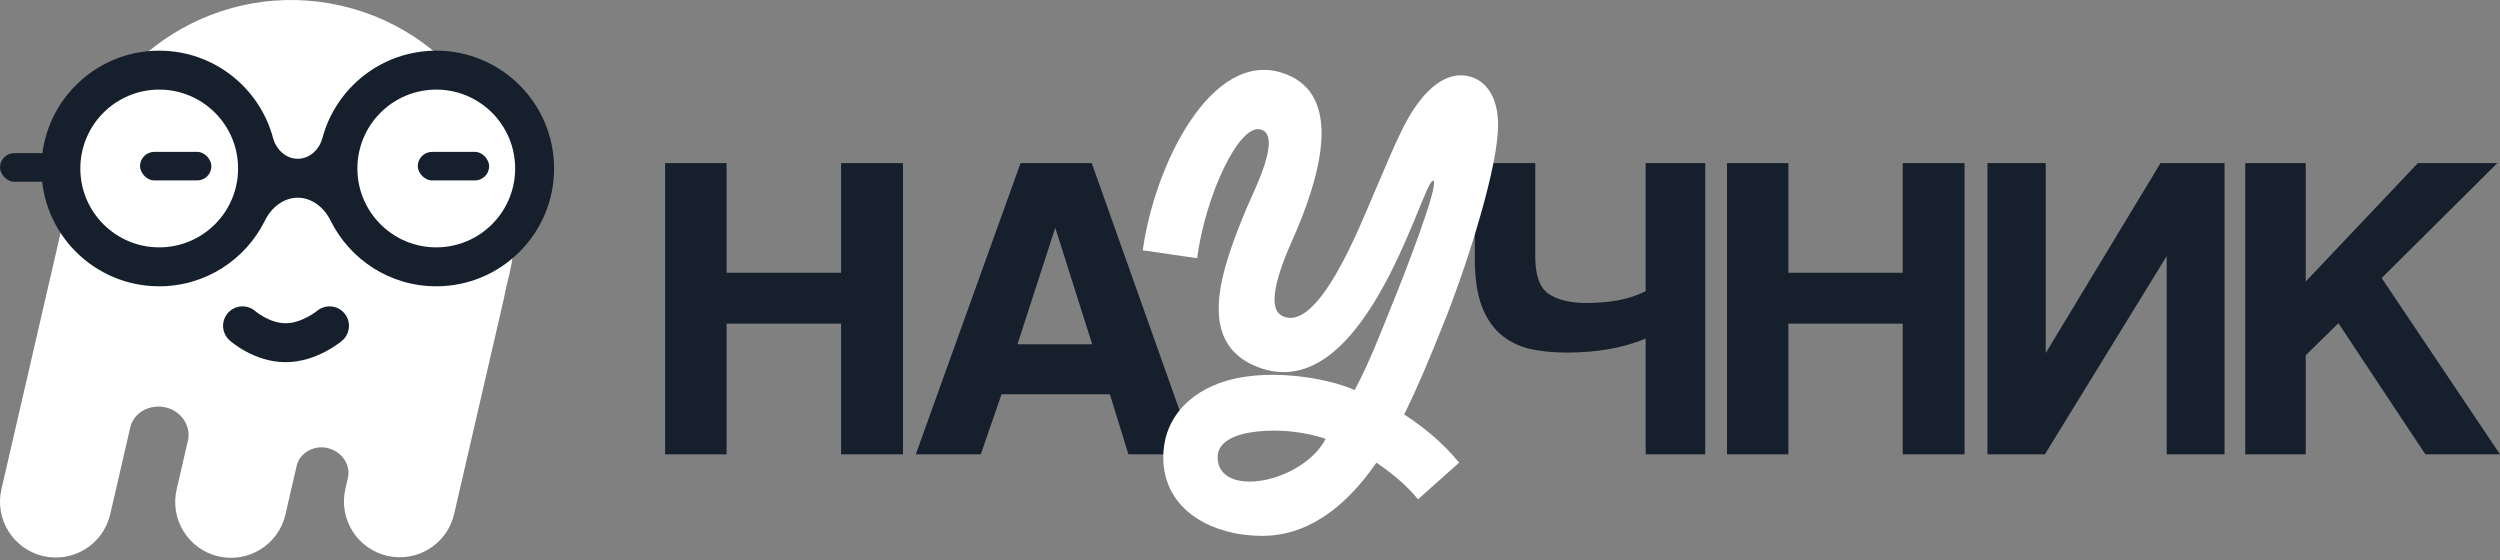
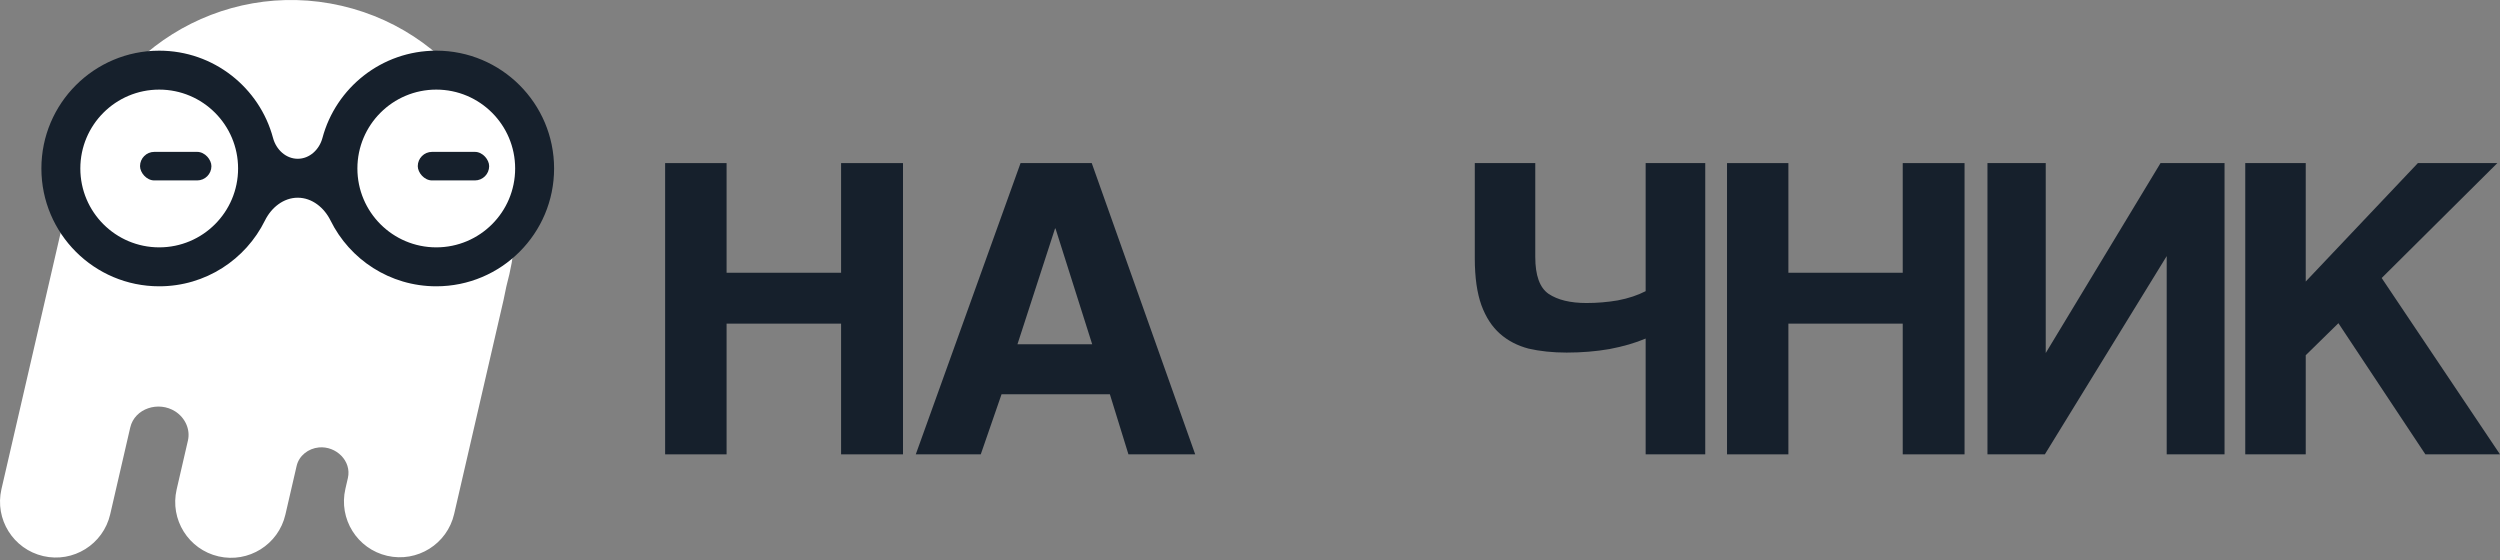
<svg xmlns="http://www.w3.org/2000/svg" width="754" height="169" viewBox="0 0 754 169" fill="none">
  <rect x="0" y="0" width="754" height="169" fill="#808080" stroke="none" />
  <path d="M253.673 137.031V97.608H219.137V137.031H200.602V49.19H219.137V82.262H253.673V49.19H272.342V137.031H253.673Z" fill="#16202C" />
  <path d="M318.335 68.901H318.202L306.867 103.826H329.403L318.335 68.901ZM340.337 137.031L334.737 118.907H302.067L295.799 137.031H276.198L307.801 49.19H329.269L360.473 137.031H340.337Z" fill="#16202C" />
  <path d="M496.327 137.031V102.106C493.22 103.429 489.581 104.487 485.409 105.281C481.325 105.986 477.02 106.339 472.493 106.339C468.321 106.339 464.504 105.942 461.042 105.149C457.668 104.267 454.783 102.767 452.387 100.651C449.99 98.534 448.126 95.668 446.794 92.052C445.463 88.348 444.797 83.629 444.797 77.897V49.19H463.039V77.5C463.039 83.056 464.37 86.76 467.033 88.612C469.785 90.464 473.602 91.39 478.485 91.39C481.68 91.39 484.832 91.126 487.939 90.597C491.134 89.979 493.931 89.053 496.327 87.818V49.19H514.303V137.031H496.327Z" fill="#16202C" />
  <path d="M573.864 137.031V97.608H539.377V137.031H520.869V49.19H539.377V82.262H573.864V49.19H592.506V137.031H573.864Z" fill="#16202C" />
  <path d="M599.418 137.031V49.19H616.995V106.471L651.614 49.19H670.922V137.031H653.479V77.235L616.728 137.031H599.418Z" fill="#16202C" />
  <path d="M731.495 137.031L705.264 97.476L695.41 107.133V137.031H677.168V49.19H695.41V84.908L729.231 49.19H753.199L718.313 83.85L753.998 137.031H731.495Z" fill="#16202C" />
-   <path d="M380.709 161.626C366.142 161.626 350.847 154.263 350.847 137.881C350.847 127.757 356.856 119.658 367.599 115.609C380.891 110.639 399.828 113.768 408.568 117.634C412.755 109.903 416.215 100.883 419.857 91.864C422.952 84.317 434.423 55.05 432.238 54.498C430.782 54.13 426.048 69.96 417.854 85.238C408.932 101.804 396.004 117.634 378.706 110.455C360.68 102.908 368.145 81.556 375.975 62.781C378.16 57.627 386.9 40.693 380.163 39.036C373.608 37.38 363.593 58.916 361.044 77.875L344.656 75.482C348.298 49.344 365.414 15.292 386.535 21.918C403.651 27.256 400.01 48.24 391.088 69.408C388.356 75.666 380.709 91.864 386.535 95.177C397.278 101.067 410.024 68.487 414.212 58.732C417.854 50.449 421.131 41.981 424.773 35.539C429.325 27.624 436.244 20.445 444.256 23.391C449.172 25.231 452.45 30.937 451.721 40.141C450.811 54.13 441.161 83.581 435.152 98.122C431.51 107.326 427.686 116.529 423.498 124.996C429.143 128.678 434.97 133.279 440.068 139.538L427.686 150.582C423.863 145.98 419.493 142.483 415.123 139.538C405.108 154.079 393.455 161.626 380.709 161.626ZM367.235 137.881C367.235 144.139 373.608 146.164 380.891 144.876C388.174 143.587 396.368 138.986 399.828 132.359C393.455 130.15 385.625 129.414 379.07 130.15C372.333 130.887 367.235 133.279 367.235 137.881Z" fill="white" />
  <path fill-rule="evenodd" clip-rule="evenodd" d="M104.924 144.168C106.102 139.066 101.391 134.455 96.178 134.946C93.01 135.244 90.183 137.412 89.467 140.512L86.079 155.188C83.988 164.246 74.949 169.894 65.891 167.803C56.833 165.711 51.185 156.673 53.276 147.615L56.678 132.878C57.465 129.47 55.806 125.978 52.862 124.09C47.846 120.872 40.618 123.14 39.277 128.947L33.238 155.104C31.147 164.162 22.108 169.81 13.05 167.718C3.992 165.627 -1.656 156.589 0.435 147.53L20.315 61.422C20.564 60.342 20.821 59.261 20.969 58.162C21.229 56.228 21.581 54.29 22.028 52.352C30.418 16.014 66.677 -6.644 103.016 1.746C139.354 10.135 162.011 46.394 153.622 82.733C153.433 83.551 153.231 84.362 153.017 85.165C152.547 86.93 152.271 88.745 151.86 90.524L136.97 155.021C134.879 164.079 125.84 169.727 116.782 167.636C107.724 165.545 102.076 156.506 104.167 147.448L104.924 144.168Z" fill="white" />
  <circle cx="48.883" cy="50.512" r="25.445" fill="white" />
  <circle cx="132.664" cy="50.904" r="25.445" fill="white" />
  <path fill-rule="evenodd" clip-rule="evenodd" d="M48.018 74.604C61.156 74.604 71.807 63.953 71.807 50.815C71.807 37.676 61.156 27.025 48.018 27.025C34.879 27.025 24.228 37.676 24.228 50.815C24.228 63.953 34.879 74.604 48.018 74.604ZM89.799 59.63C85.474 59.63 81.817 62.634 79.904 66.512C74.108 78.264 62.007 86.348 48.018 86.348C28.393 86.348 12.484 70.439 12.484 50.815C12.484 31.19 28.393 15.281 48.018 15.281C64.462 15.281 78.298 26.452 82.35 41.62C83.278 45.095 86.202 47.886 89.799 47.886C93.395 47.886 96.319 45.095 97.247 41.62C101.299 26.452 115.135 15.281 131.579 15.281C151.204 15.281 167.113 31.19 167.113 50.815C167.113 70.439 151.204 86.348 131.579 86.348C117.59 86.348 105.489 78.264 99.693 66.512C97.78 62.634 94.123 59.63 89.799 59.63ZM131.579 74.604C144.718 74.604 155.369 63.953 155.369 50.815C155.369 37.676 144.718 27.025 131.579 27.025C118.441 27.025 107.79 37.676 107.79 50.815C107.79 63.953 118.441 74.604 131.579 74.604Z" fill="#16202C" />
  <rect x="126" y="45.805" width="21.53" height="8.612" rx="4.306" fill="#16202C" />
  <rect x="42.234" y="45.805" width="21.53" height="8.612" rx="4.306" fill="#16202C" />
-   <rect y="46.191" width="21.53" height="8.612" rx="4.306" fill="#16202C" />
-   <path fill-rule="evenodd" clip-rule="evenodd" d="M95.61 93.772C98.085 91.698 101.773 92.011 103.862 94.478C105.958 96.953 105.651 100.658 103.176 102.754L99.381 98.272C103.176 102.754 103.175 102.755 103.173 102.756L103.165 102.763L103.151 102.775L103.116 102.804C103.09 102.826 103.058 102.852 103.019 102.883C102.943 102.945 102.843 103.026 102.72 103.122C102.474 103.314 102.135 103.569 101.713 103.866C100.874 104.458 99.681 105.234 98.215 106.009C95.353 107.521 91.068 109.233 86.129 109.233C81.174 109.233 76.943 107.511 74.119 105.975C72.676 105.19 71.51 104.404 70.69 103.803C70.278 103.501 69.947 103.241 69.706 103.045C69.586 102.947 69.487 102.864 69.412 102.8C69.374 102.768 69.342 102.74 69.316 102.717C69.303 102.706 69.291 102.696 69.281 102.687L69.267 102.674L69.261 102.669L69.258 102.666C69.257 102.665 69.255 102.664 73.153 98.272L69.255 102.664C66.83 100.511 66.609 96.8 68.762 94.374C70.907 91.958 74.599 91.73 77.025 93.858C77.025 93.858 77.026 93.859 77.027 93.859C77.039 93.87 77.071 93.897 77.121 93.938C77.222 94.02 77.396 94.157 77.635 94.332C78.116 94.685 78.836 95.172 79.731 95.659C81.585 96.667 83.842 97.49 86.129 97.49C88.433 97.49 90.775 96.657 92.728 95.625C93.669 95.128 94.431 94.631 94.945 94.269C95.2 94.089 95.387 93.947 95.498 93.861C95.554 93.817 95.59 93.788 95.605 93.776C95.607 93.774 95.609 93.773 95.61 93.772Z" fill="#16202C" />
</svg>